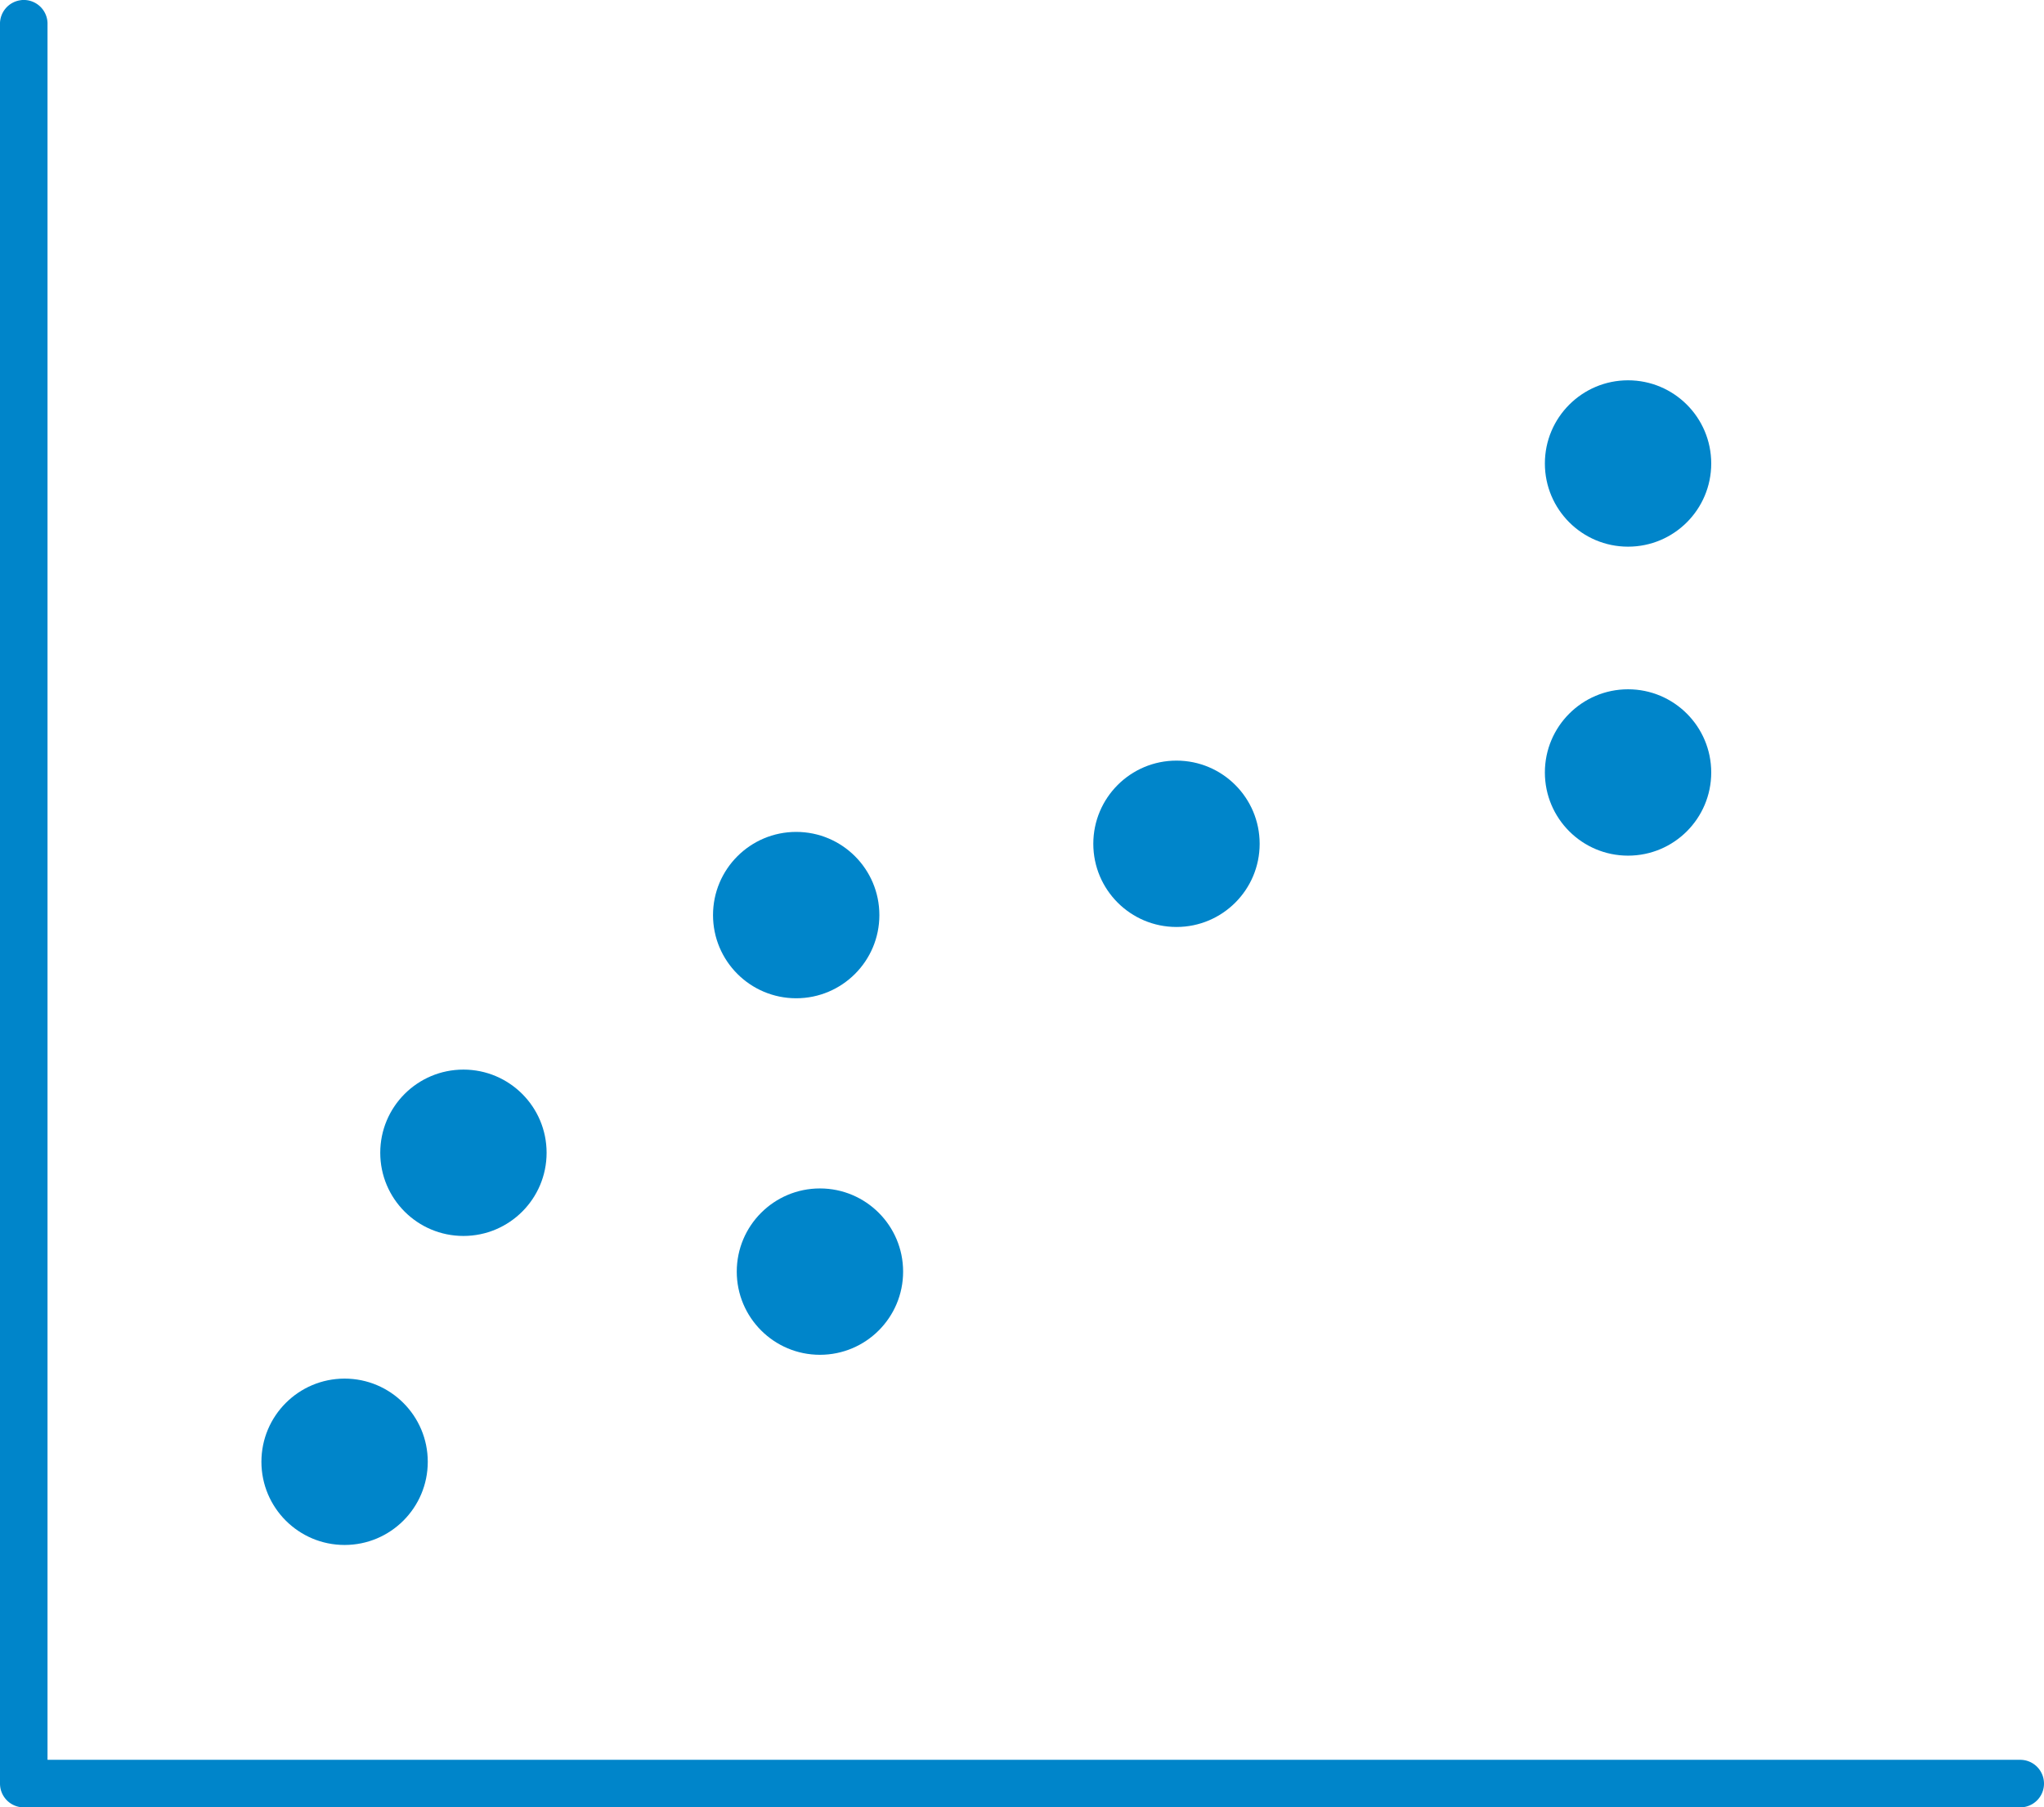
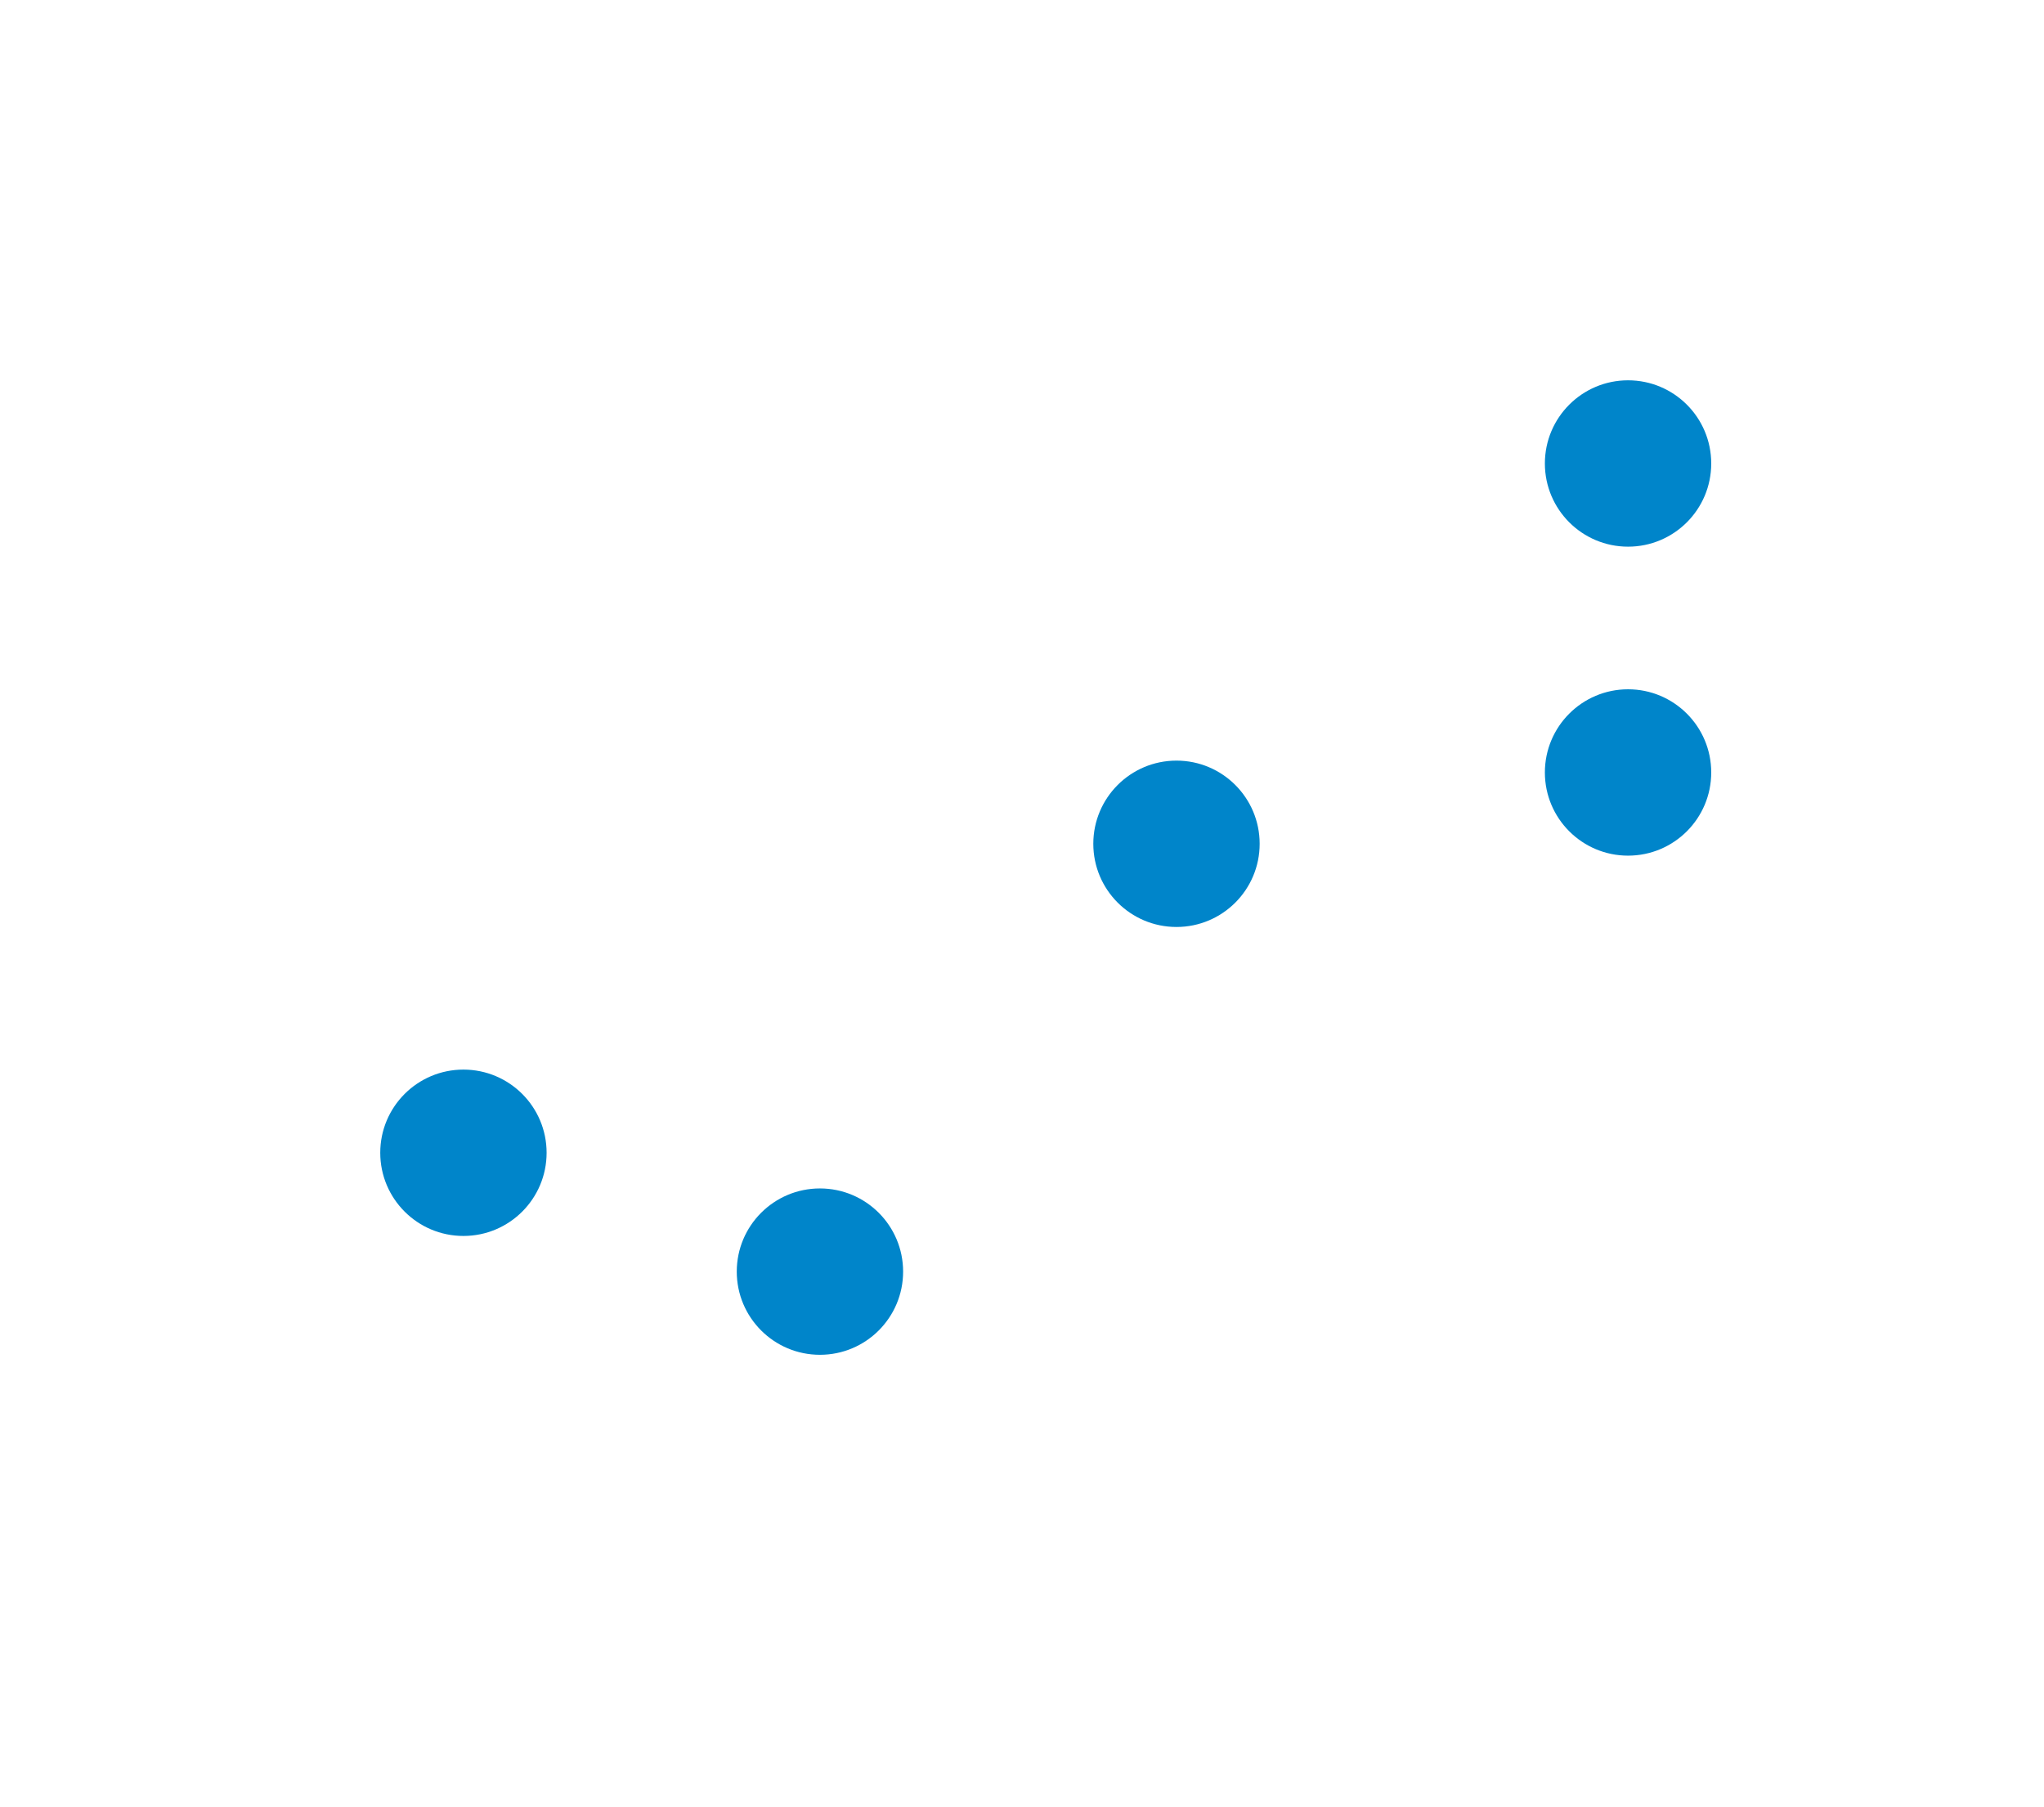
<svg xmlns="http://www.w3.org/2000/svg" width="63.279" height="55.95" viewBox="0 0 63.279 55.95">
  <g id="noun-monthly-sales-point-1516381" transform="translate(-7 -11.974)">
    <g id="Raggruppa_914" data-name="Raggruppa 914" transform="translate(6.999 11.974)">
-       <path id="Tracciato_1654" data-name="Tracciato 1654" d="M7.644,964.342A.736.736,0,0,0,7,965.1v54.45a.736.736,0,0,0,.736.736H69.543a.736.736,0,1,0,0-1.472H8.471V965.1a.736.736,0,0,0-.828-.759Z" transform="translate(-6.999 -964.336)" fill="#0085ca" />
-       <circle id="Ellisse_74" data-name="Ellisse 74" cx="2.575" cy="2.575" r="2.575" transform="translate(8.094 42.677)" fill="#0085ca" />
      <circle id="Ellisse_75" data-name="Ellisse 75" cx="2.575" cy="2.575" r="2.575" transform="translate(11.773 33.111)" fill="#0085ca" />
      <circle id="Ellisse_76" data-name="Ellisse 76" cx="2.575" cy="2.575" r="2.575" transform="translate(22.81 36.79)" fill="#0085ca" />
-       <circle id="Ellisse_77" data-name="Ellisse 77" cx="2.575" cy="2.575" r="2.575" transform="translate(22.075 25.753)" fill="#0085ca" />
      <circle id="Ellisse_78" data-name="Ellisse 78" cx="2.575" cy="2.575" r="2.575" transform="translate(33.848 23.546)" fill="#0085ca" />
      <circle id="Ellisse_79" data-name="Ellisse 79" cx="2.575" cy="2.575" r="2.575" transform="translate(47.828 21.338)" fill="#0085ca" />
      <circle id="Ellisse_80" data-name="Ellisse 80" cx="2.575" cy="2.575" r="2.575" transform="translate(47.828 11.773)" fill="#0085ca" />
    </g>
  </g>
</svg>